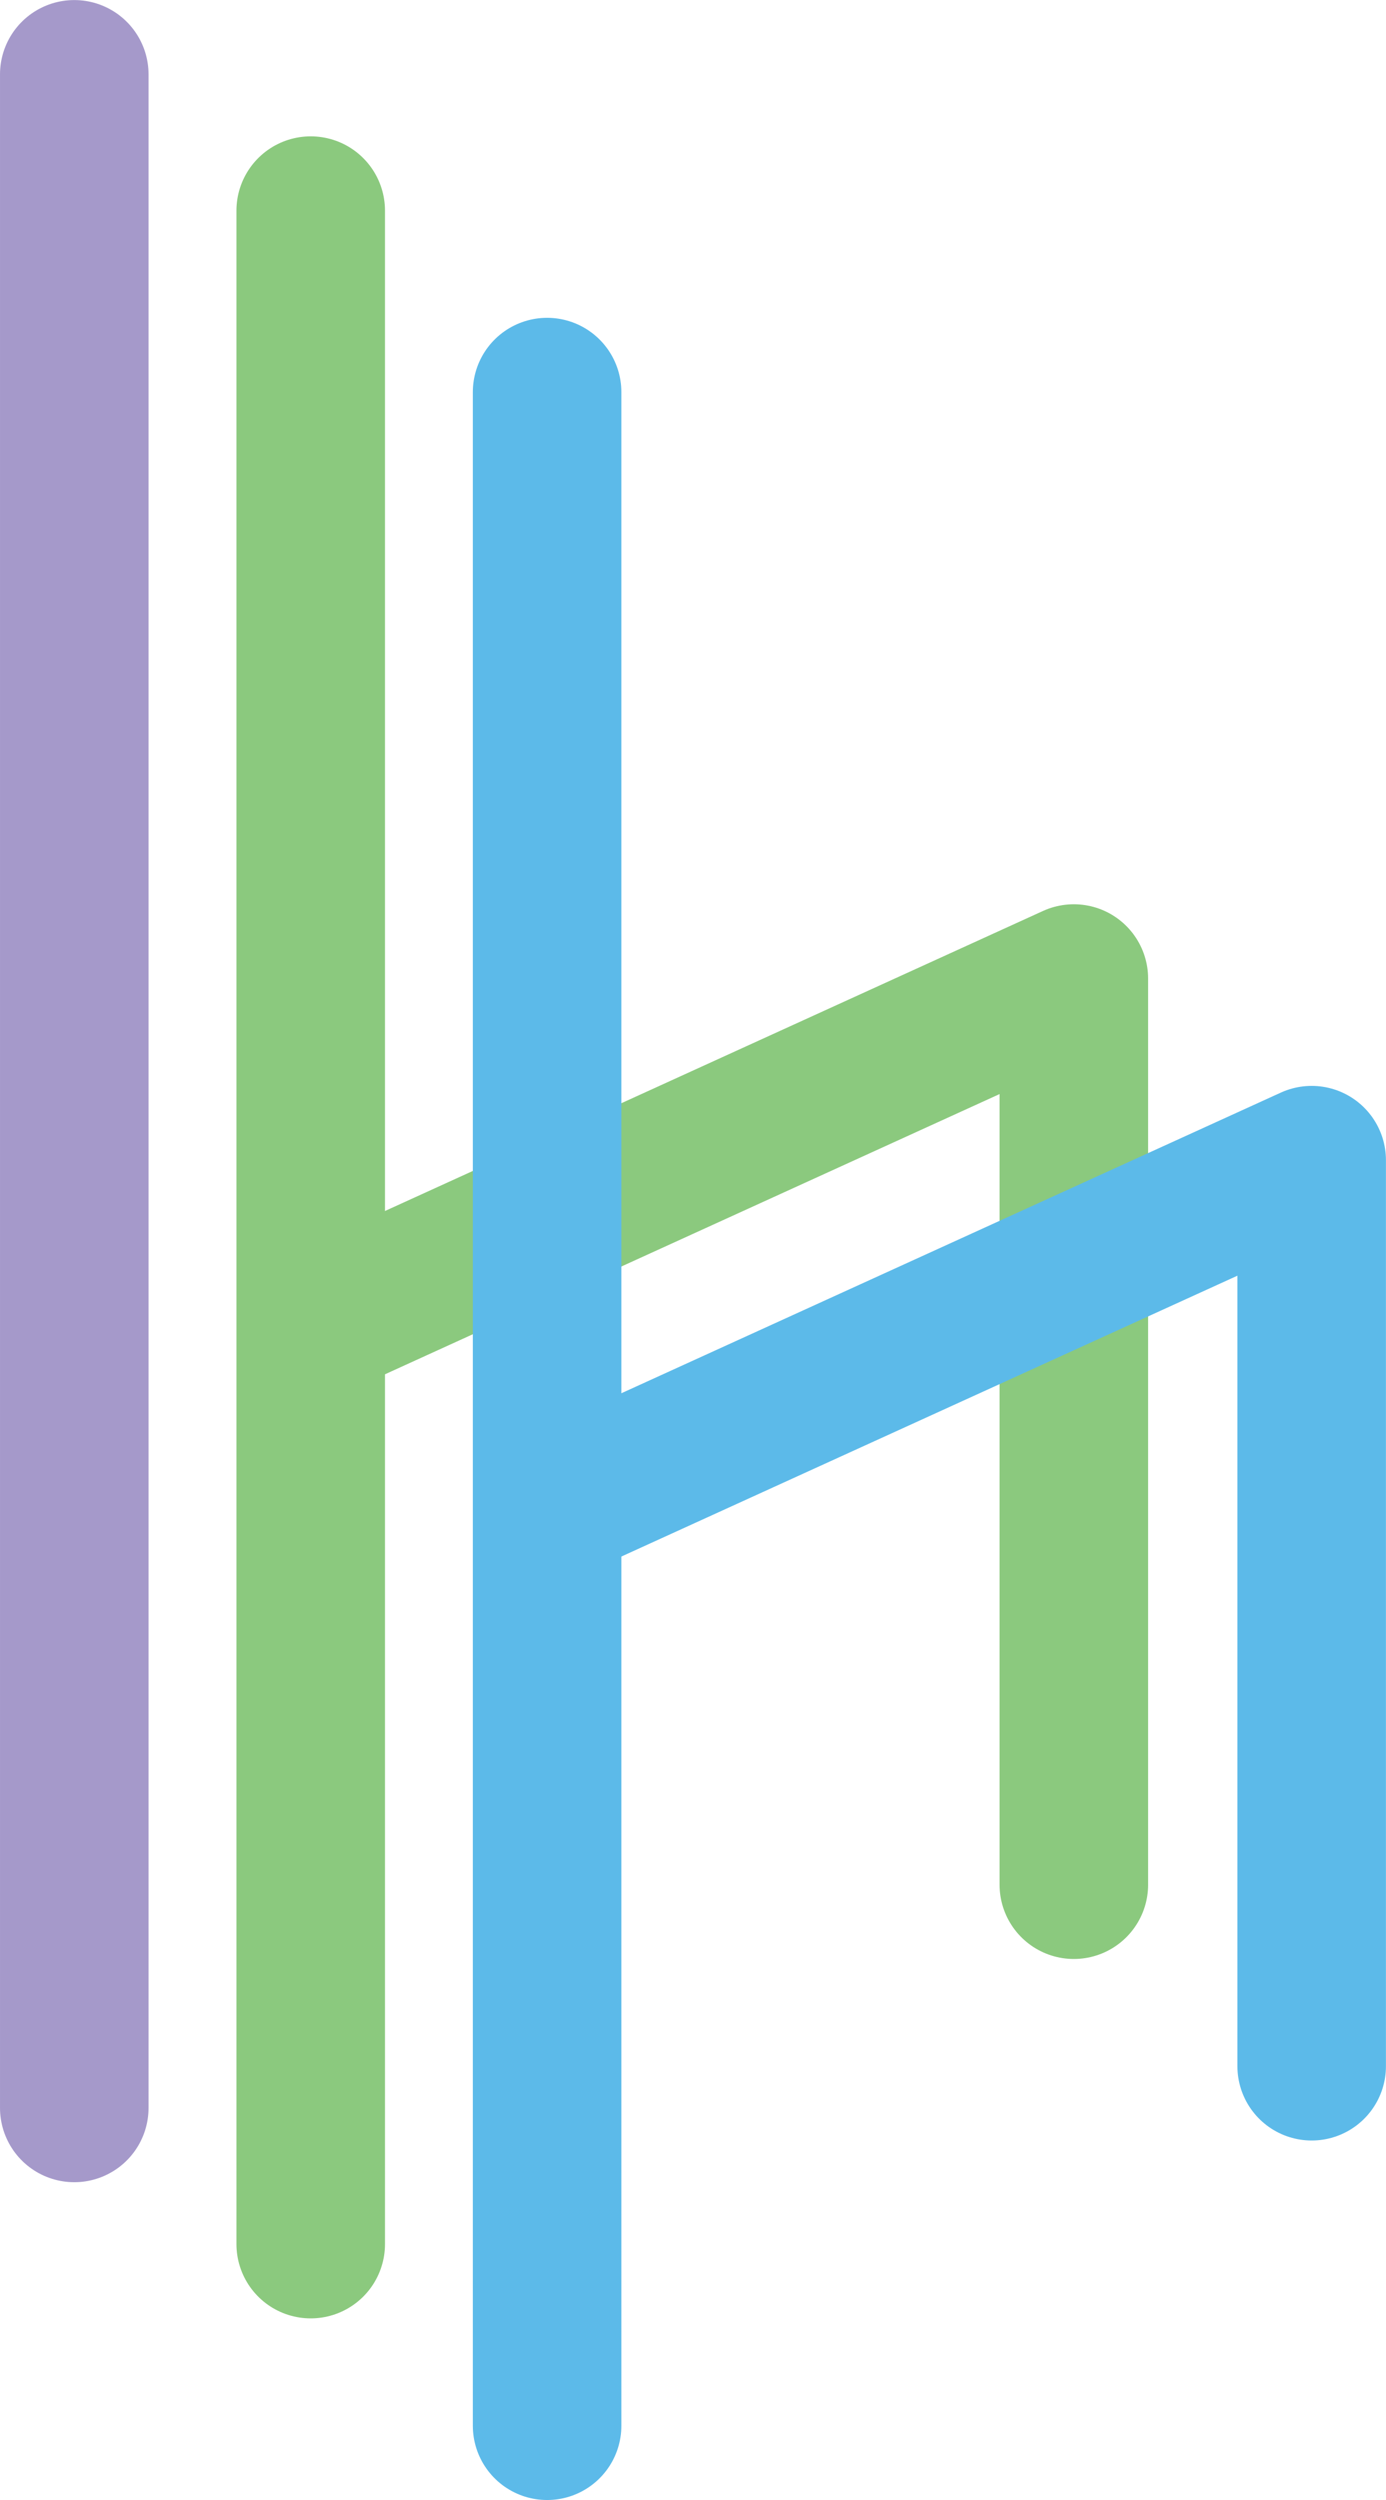
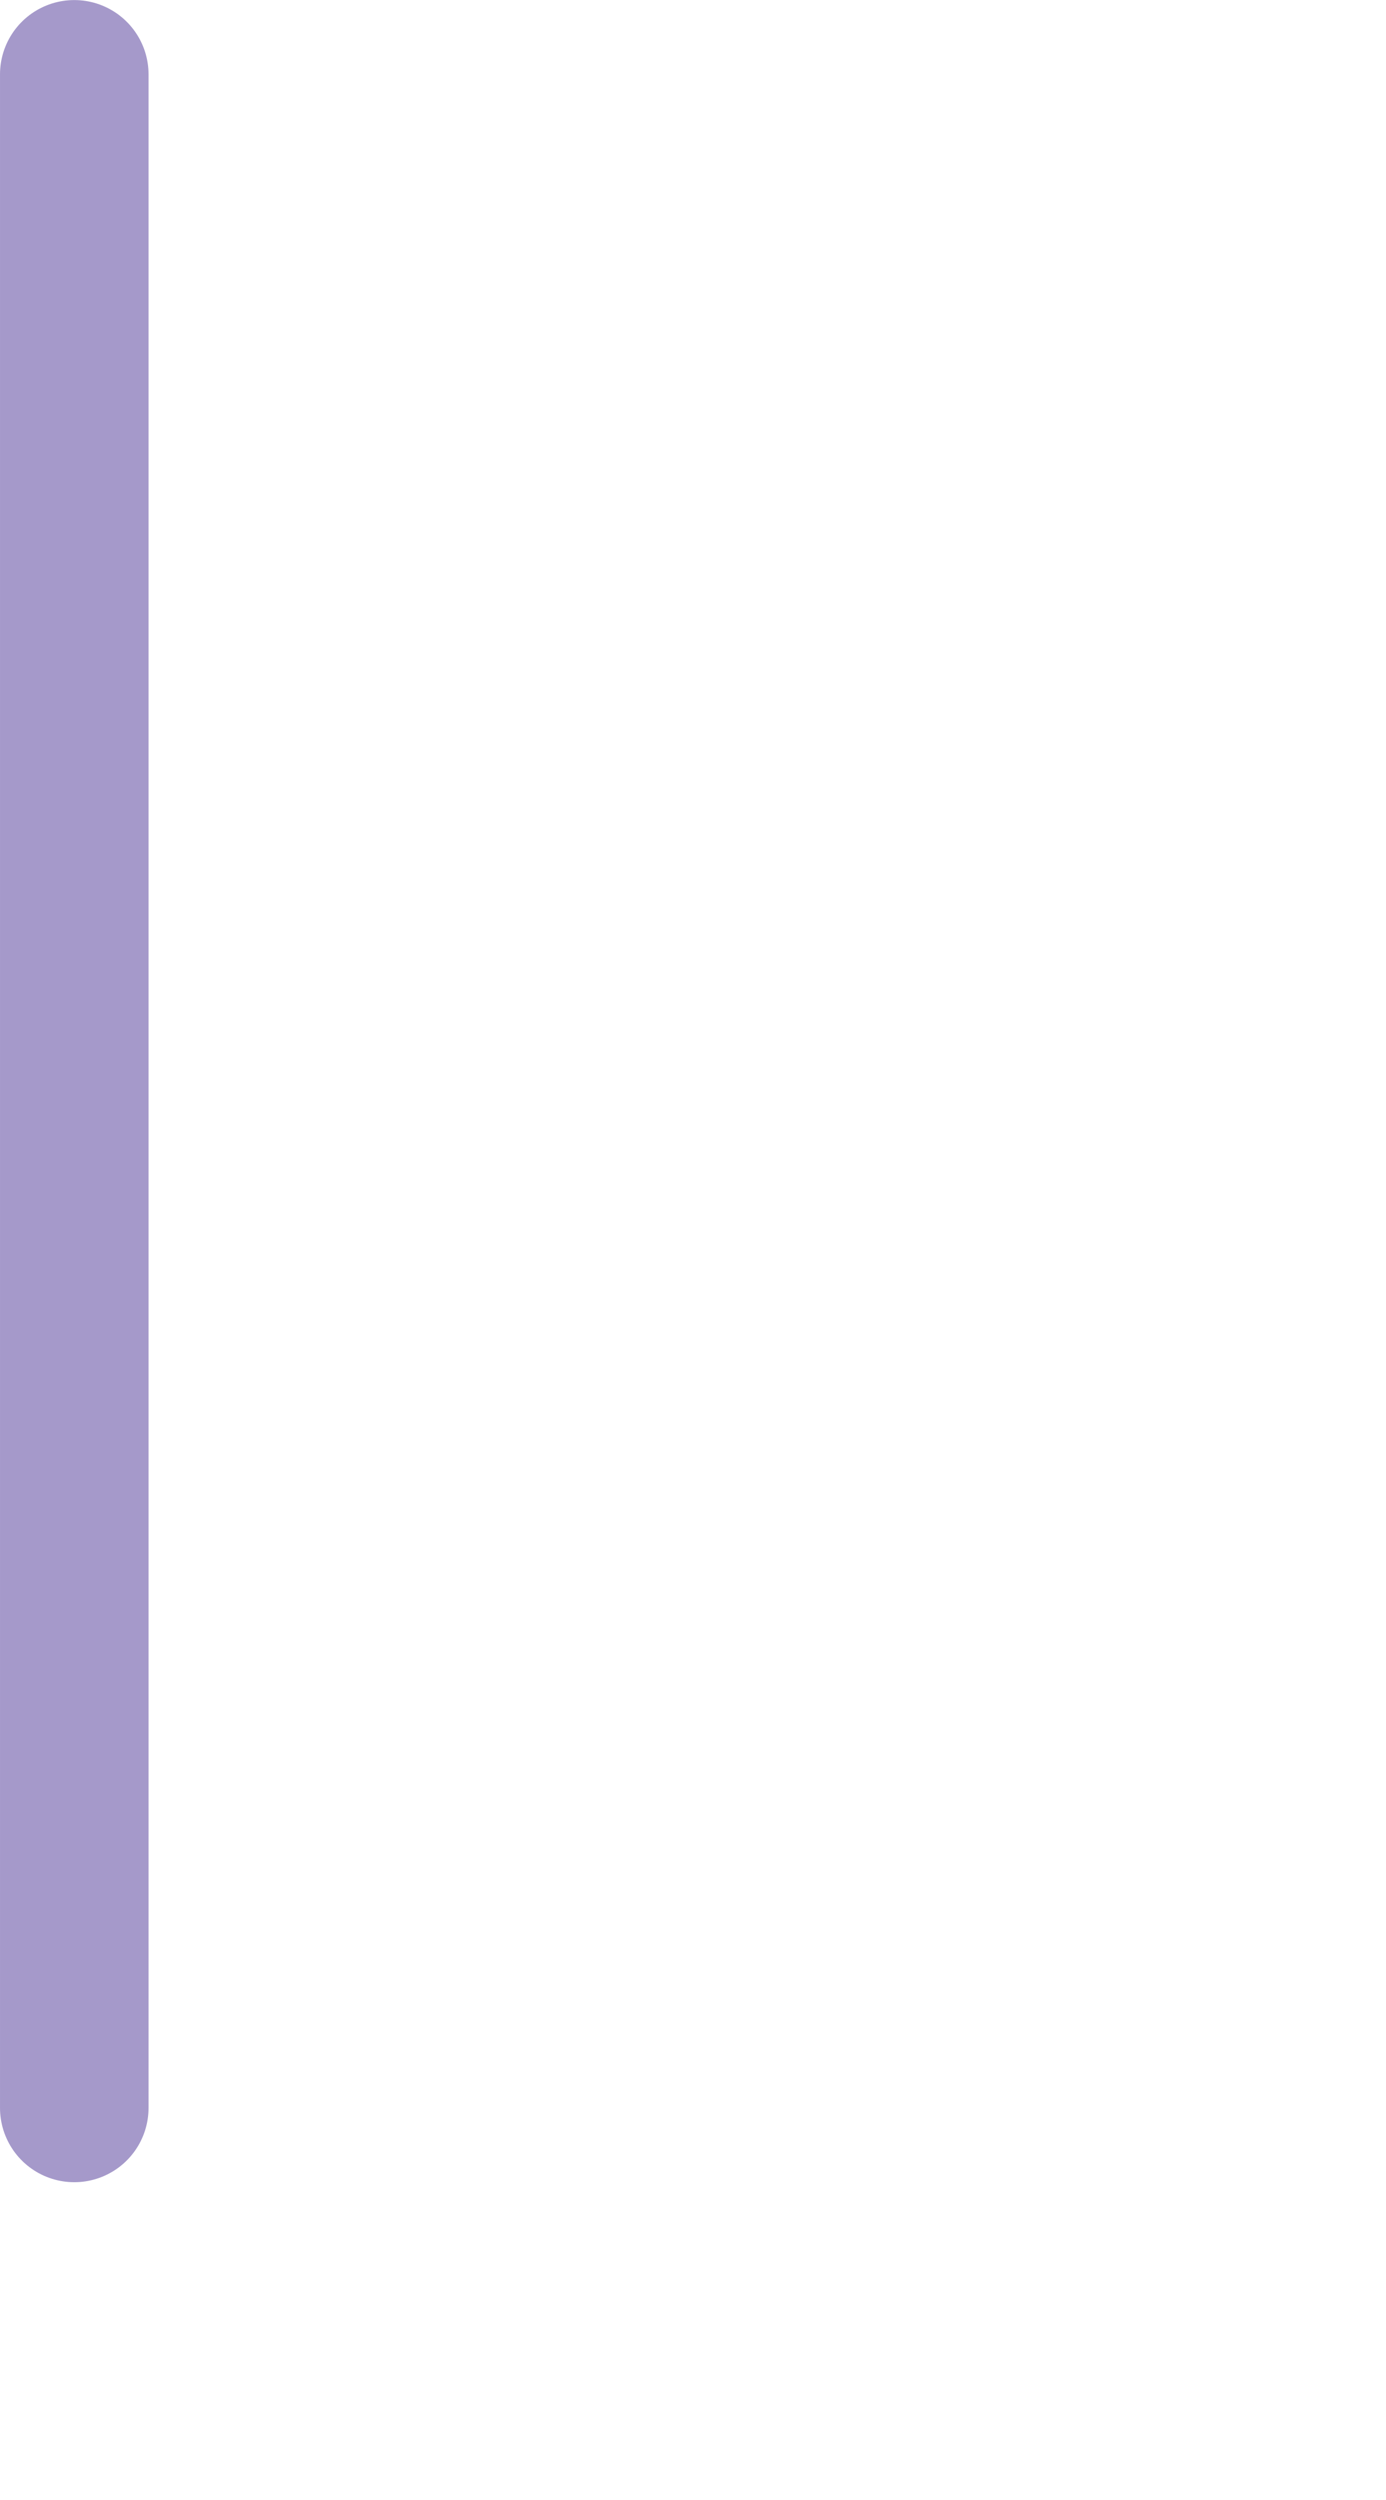
<svg xmlns="http://www.w3.org/2000/svg" width="100.66pt" height="181.51pt" viewBox="0 0 100.66 181.51" version="1.1">
  <defs>
    <clipPath id="clip1">
-       <path d="M 34 23 L 46 23 L 46 181.512 L 34 181.512 Z M 34 23 " />
-     </clipPath>
+       </clipPath>
    <clipPath id="clip2">
-       <path d="M 34 78 L 100.66 78 L 100.66 156 L 34 156 Z M 34 78 " />
-     </clipPath>
+       </clipPath>
  </defs>
  <g id="surface1">
-     <path style="fill:none;stroke-width:107.88;stroke-linecap:round;stroke-linejoin:round;stroke:rgb(54.492%,78.906%,49.414%);stroke-opacity:1;stroke-miterlimit:4;" d="M 225.664 1662.17 L 225.664 185.803 " transform="matrix(0.1,0,0,-0.1,0,181.51)" />
-     <path style="fill:none;stroke-width:107.88;stroke-linecap:round;stroke-linejoin:round;stroke:rgb(54.492%,78.906%,49.414%);stroke-opacity:1;stroke-miterlimit:4;" d="M 228.438 853.264 L 779.883 1104.631 L 779.883 446.741 " transform="matrix(0.1,0,0,-0.1,0,181.51)" />
    <g clip-path="url(#clip1)" clip-rule="nonzero">
-       <path style="fill:none;stroke-width:107.88;stroke-linecap:round;stroke-linejoin:round;stroke:rgb(36.084%,72.852%,91.406%);stroke-opacity:1;stroke-miterlimit:4;" d="M 397.344 1530.412 L 397.344 53.928 " transform="matrix(0.1,0,0,-0.1,0,181.51)" />
-     </g>
+       </g>
    <g clip-path="url(#clip2)" clip-rule="nonzero">
-       <path style="fill:none;stroke-width:107.88;stroke-linecap:round;stroke-linejoin:round;stroke:rgb(36.084%,72.852%,91.406%);stroke-opacity:1;stroke-miterlimit:4;" d="M 401.172 721.428 L 952.617 972.756 L 952.617 314.944 " transform="matrix(0.1,0,0,-0.1,0,181.51)" />
+       <path style="fill:none;stroke-width:107.88;stroke-linecap:round;stroke-linejoin:round;stroke:rgb(36.084%,72.852%,91.406%);stroke-opacity:1;stroke-miterlimit:4;" d="M 401.172 721.428 L 952.617 314.944 " transform="matrix(0.1,0,0,-0.1,0,181.51)" />
    </g>
    <path style="fill:none;stroke-width:107.88;stroke-linecap:round;stroke-linejoin:round;stroke:rgb(64.647%,59.959%,79.297%);stroke-opacity:1;stroke-miterlimit:4;" d="M 53.945 1761.116 L 53.945 284.67 " transform="matrix(0.1,0,0,-0.1,0,181.51)" />
  </g>
</svg>